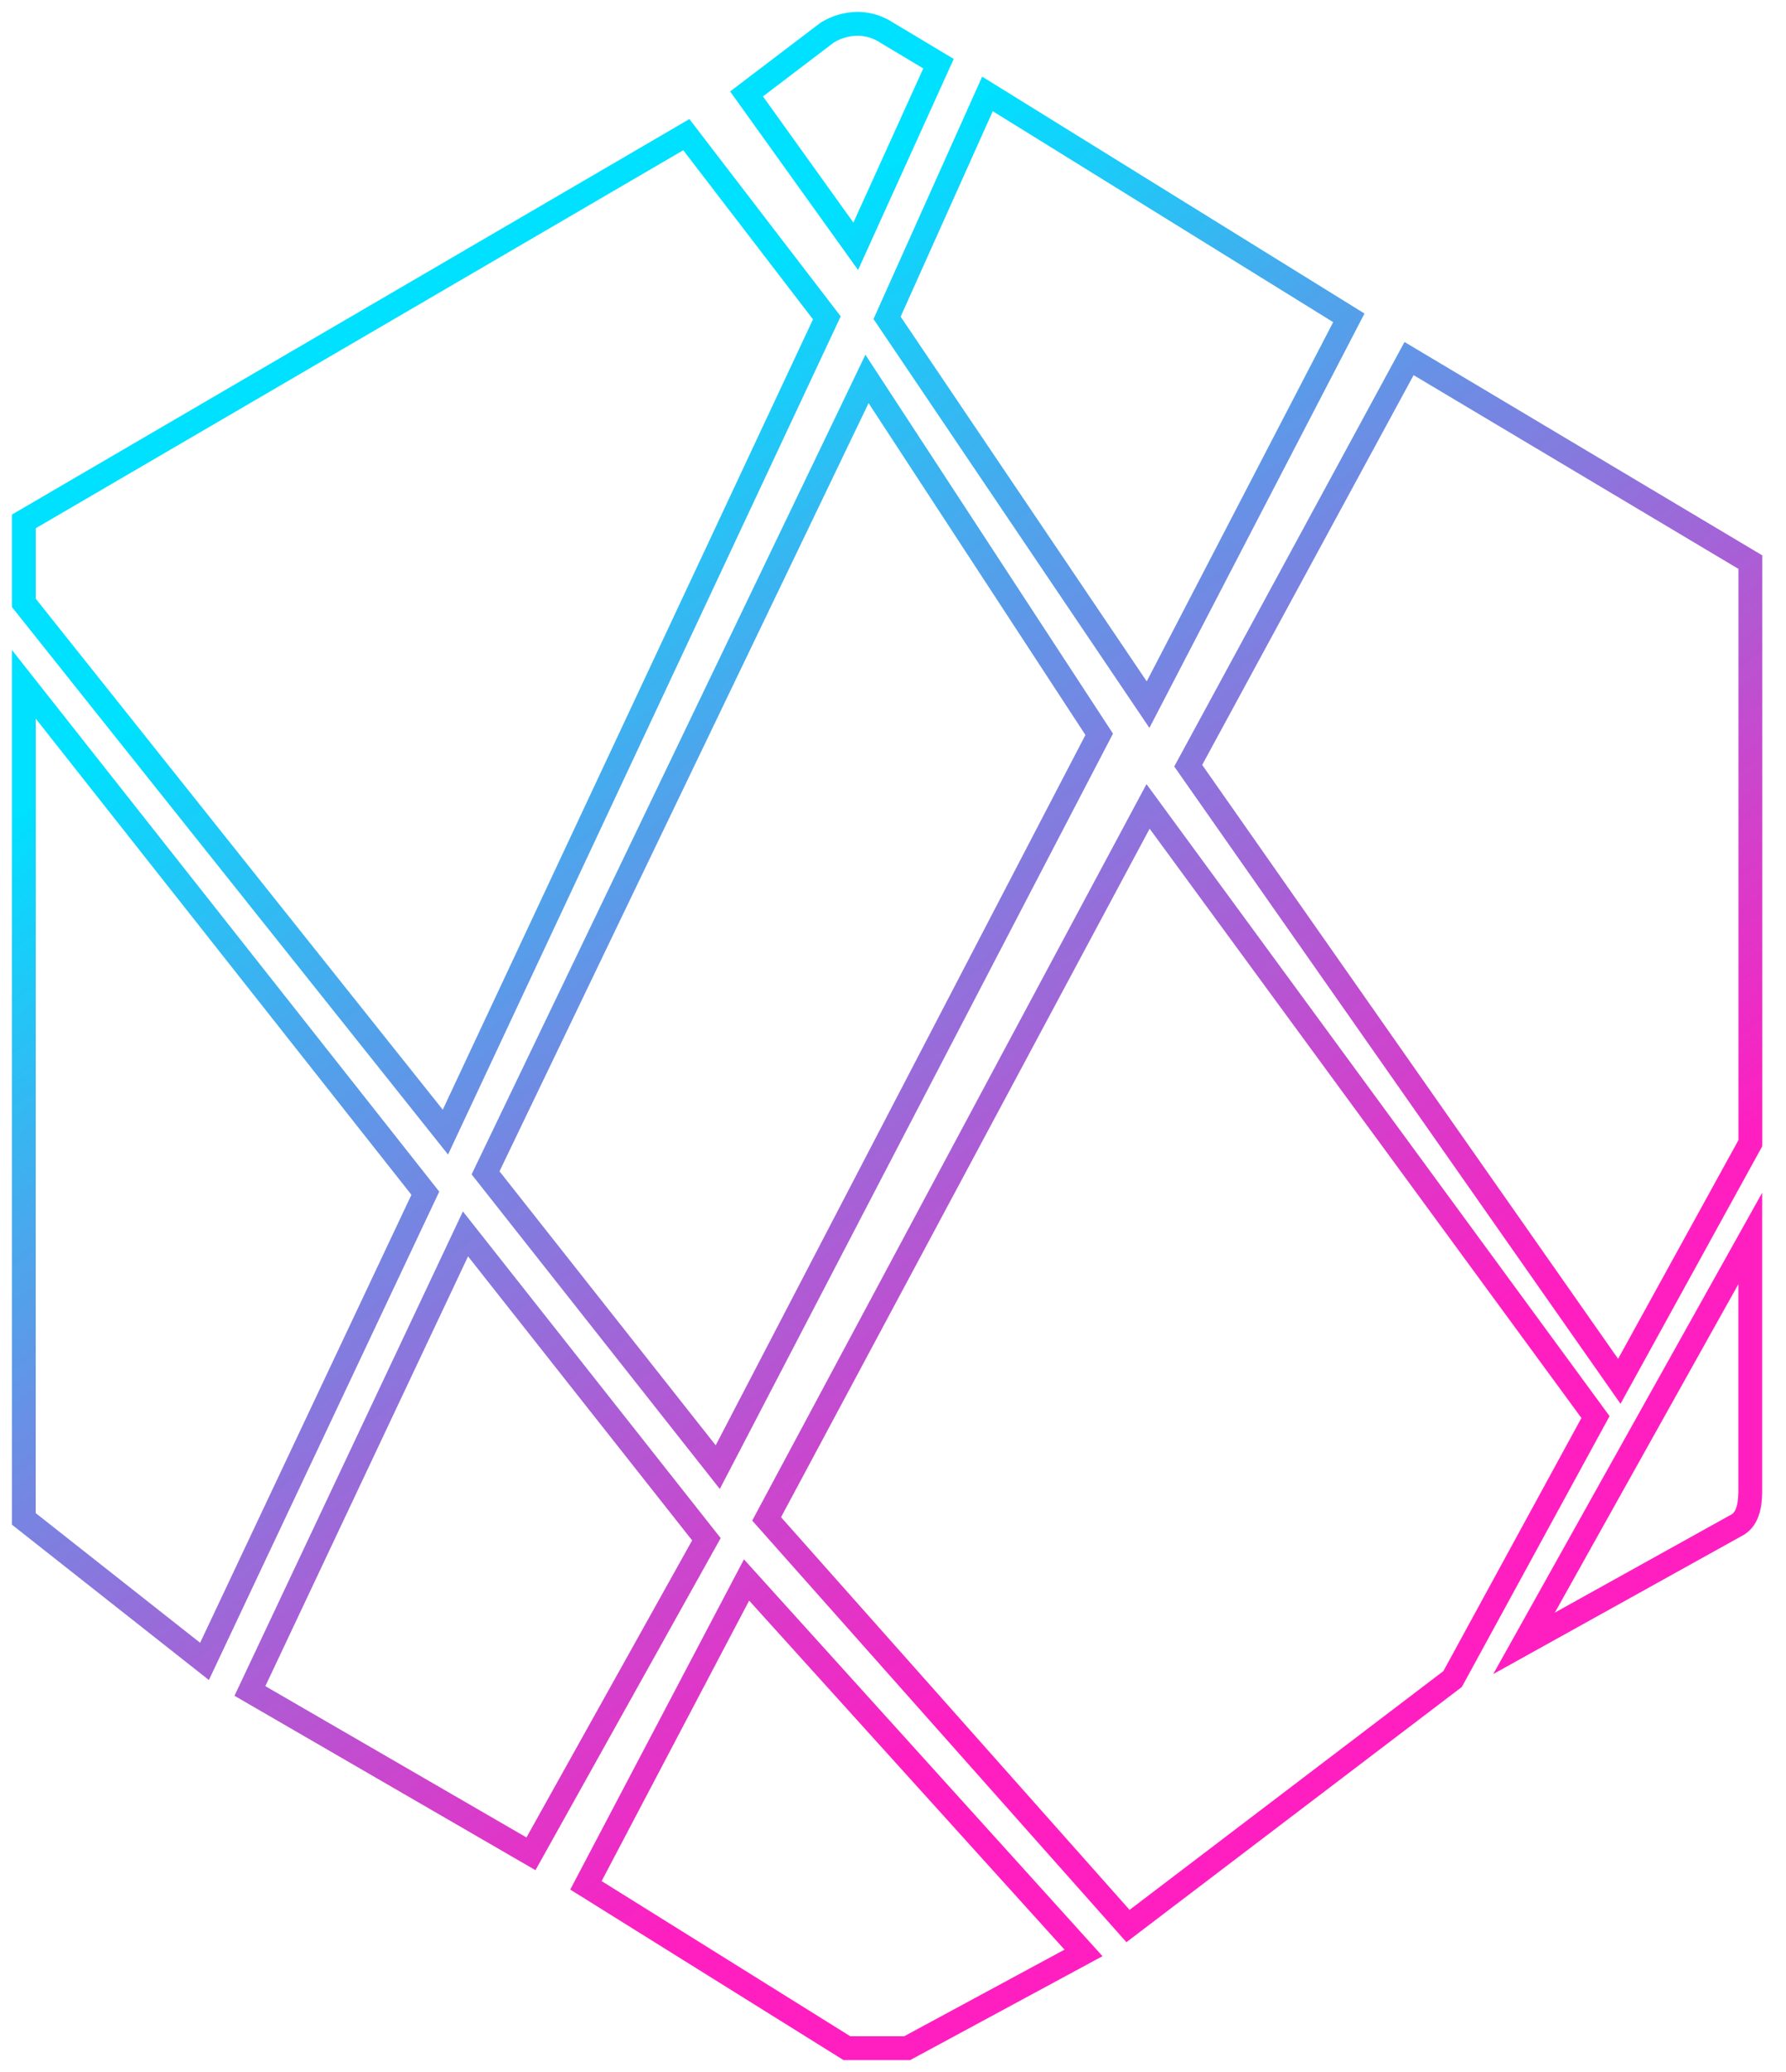
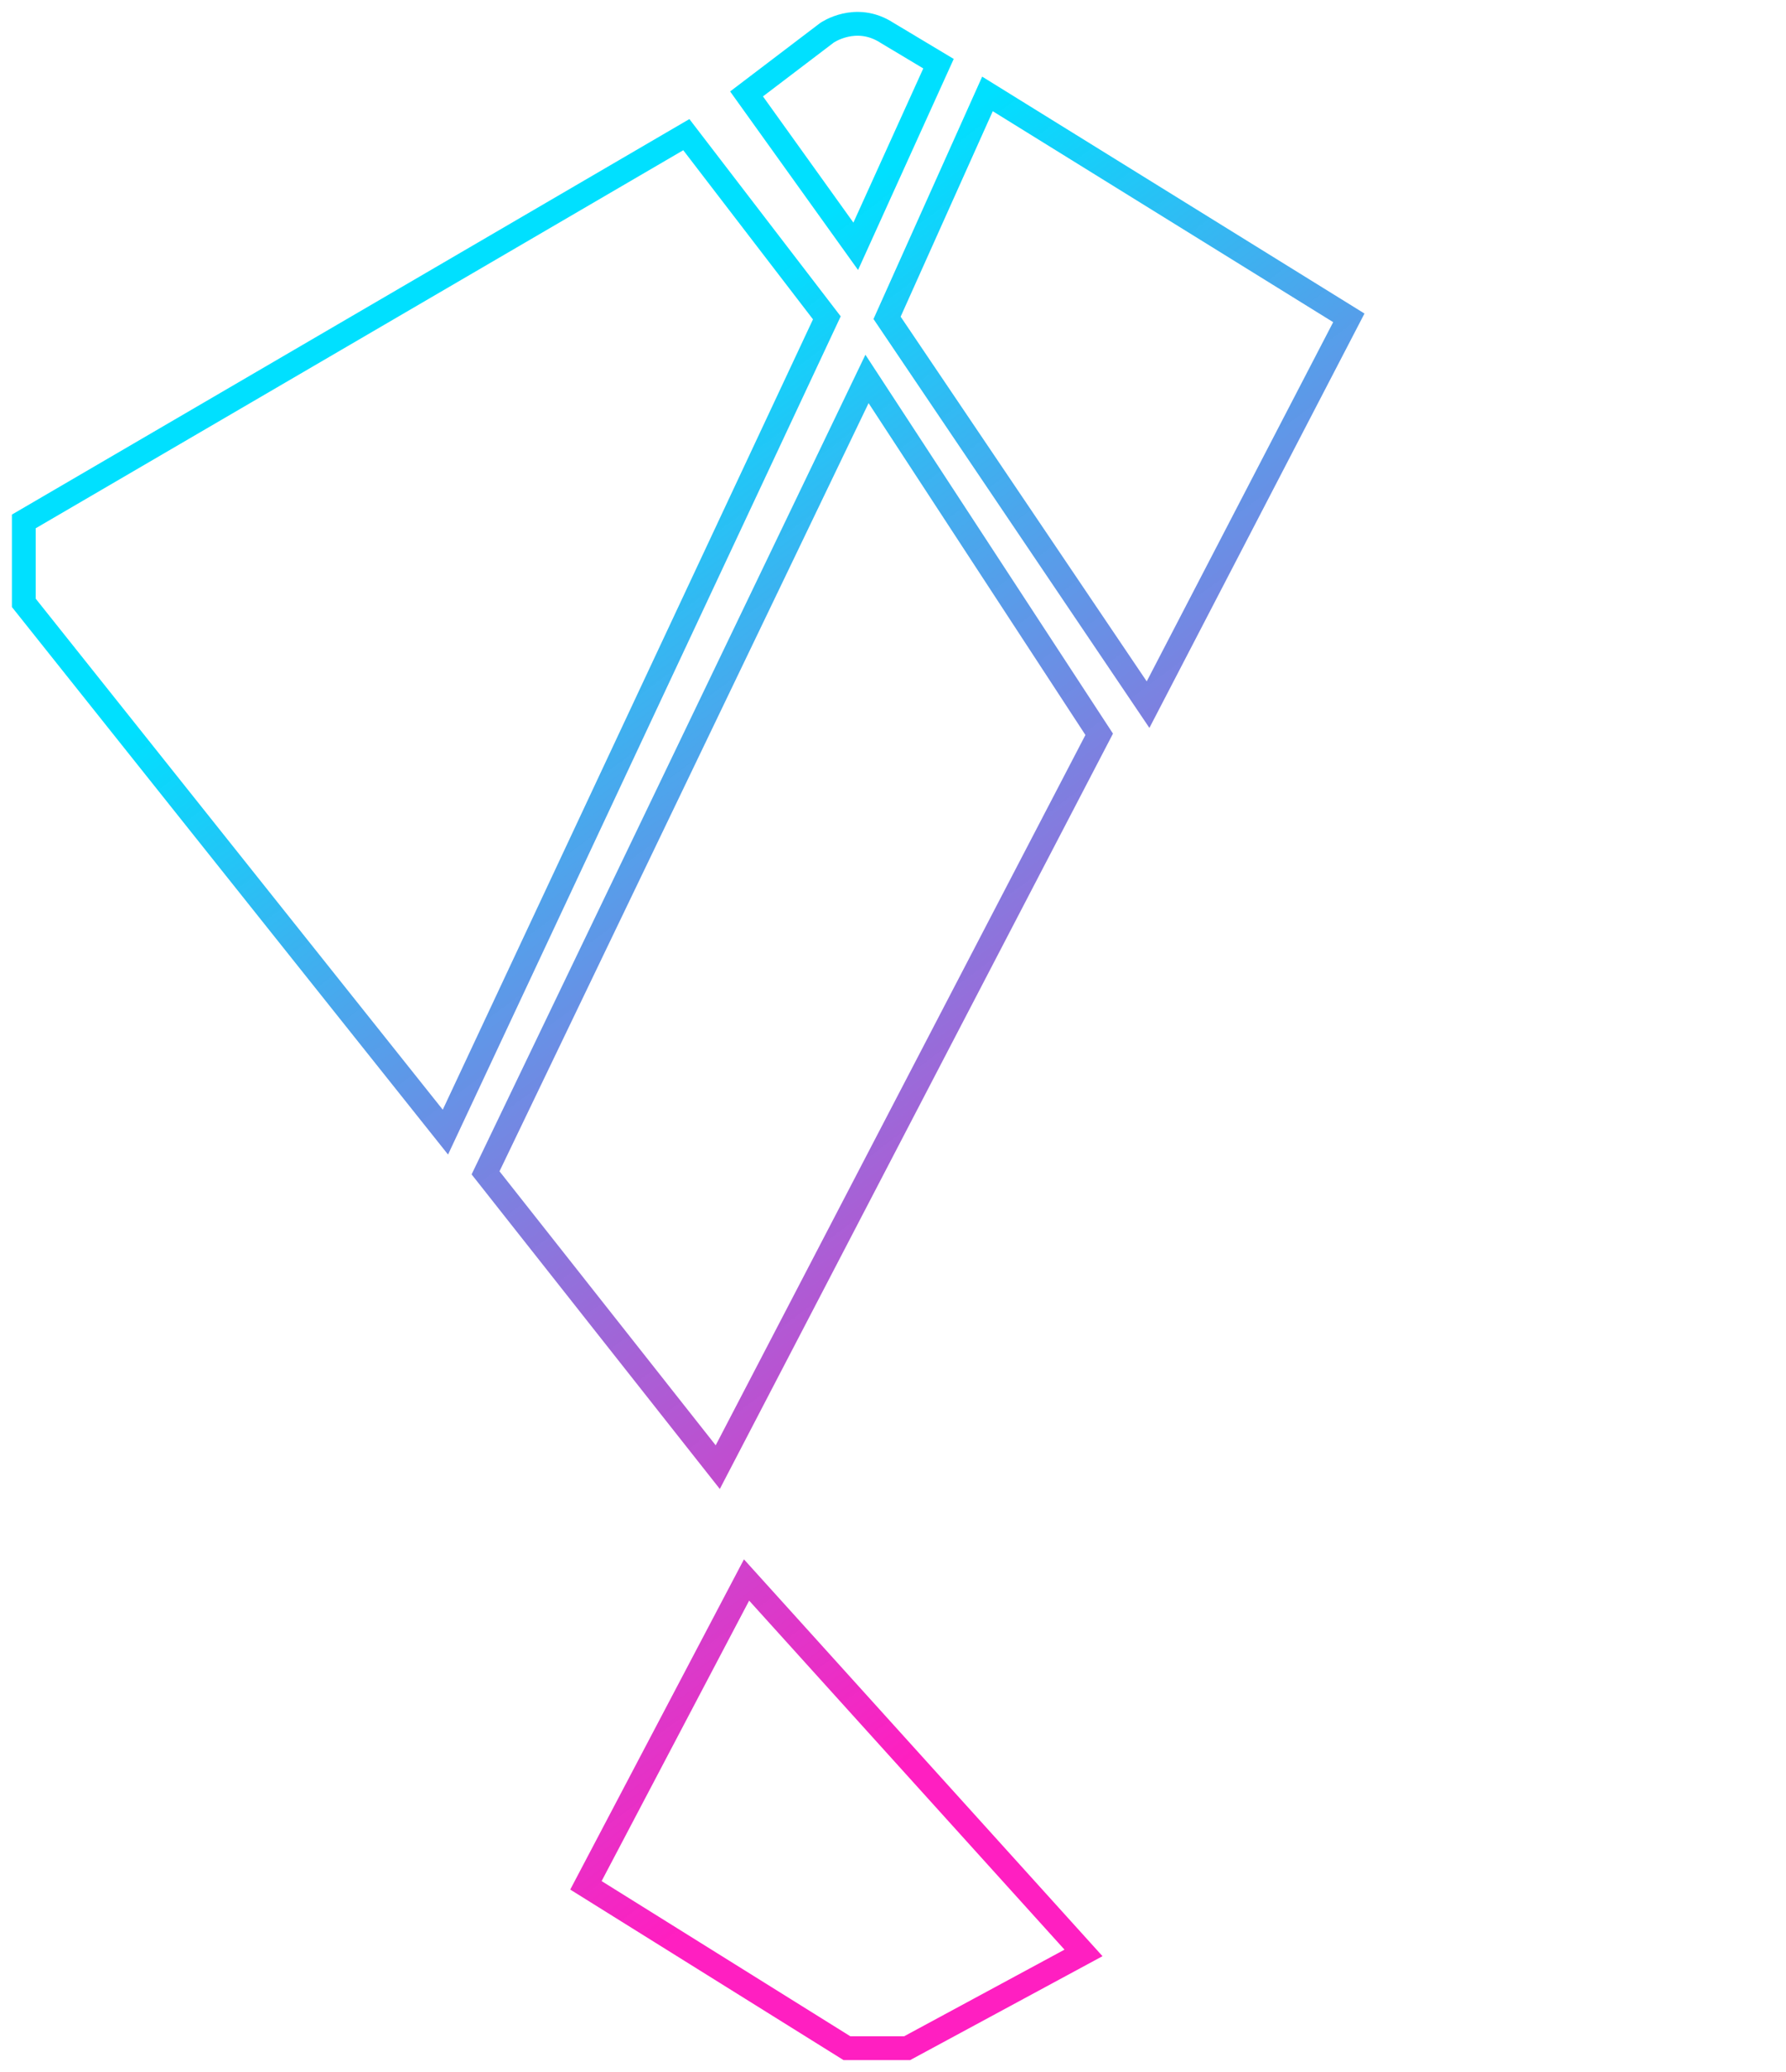
<svg xmlns="http://www.w3.org/2000/svg" width="75" height="87" viewBox="0 0 75 87" fill="none">
  <path d="M1 21.894L28.821 5.654L34.722 13.346L18.704 47.536L1 25.313V21.894Z" stroke="url(#paint0_linear_38_10)" />
  <path d="M48.211 29.587L56.642 13.346L41.467 3.944L37.251 13.346L48.211 29.587Z" stroke="url(#paint1_linear_38_10)" />
-   <path d="M73.503 23.603L59.171 15.056L49.897 32.151L68 58L73.503 48V23.603Z" stroke="url(#paint2_linear_38_10)" />
  <path d="M31.35 3.944L35.935 10.342L39.411 2.674L37.251 1.38C35.935 0.525 34.722 1.38 34.722 1.38L31.35 3.944Z" stroke="url(#paint3_linear_38_10)" />
  <path d="M46.159 30.832L30.141 61.603L20.39 49.246L36.408 15.911L46.159 30.832Z" stroke="url(#paint4_linear_38_10)" />
-   <path d="M17.861 50.101L1 28.732V63.776L8.588 69.76L17.861 50.101Z" stroke="url(#paint5_linear_38_10)" />
-   <path d="M22.297 77.839L10.495 71.001L19.547 51.81L29.664 64.631L22.297 77.839Z" stroke="url(#paint6_linear_38_10)" />
  <path d="M45.5 82L31.35 66.341L24.605 79.162L35.565 86H38.094L45.5 82Z" stroke="url(#paint7_linear_38_10)" />
-   <path d="M67 59.5L48.211 33.86L32.193 63.776L47.368 80.871L61 70.5L67 59.5Z" stroke="url(#paint8_linear_38_10)" />
-   <path d="M73.5 62.5C73.5 62.9 73.5 63.667 73 64L64 69L73.5 52V62.5Z" stroke="url(#paint9_linear_38_10)" />
  <defs>
    <linearGradient id="paint0_linear_38_10" x1="71" y1="-18" x2="103.403" y2="25.582" gradientUnits="userSpaceOnUse">
      <stop stop-color="#00E0FF" />
      <stop offset="1" stop-color="#FF00B8" stop-opacity="0.88" />
    </linearGradient>
    <linearGradient id="paint1_linear_38_10" x1="71" y1="-18" x2="103.403" y2="25.582" gradientUnits="userSpaceOnUse">
      <stop stop-color="#00E0FF" />
      <stop offset="1" stop-color="#FF00B8" stop-opacity="0.88" />
    </linearGradient>
    <linearGradient id="paint2_linear_38_10" x1="71" y1="-18" x2="103.403" y2="25.582" gradientUnits="userSpaceOnUse">
      <stop stop-color="#00E0FF" />
      <stop offset="1" stop-color="#FF00B8" stop-opacity="0.88" />
    </linearGradient>
    <linearGradient id="paint3_linear_38_10" x1="71" y1="-18" x2="103.403" y2="25.582" gradientUnits="userSpaceOnUse">
      <stop stop-color="#00E0FF" />
      <stop offset="1" stop-color="#FF00B8" stop-opacity="0.88" />
    </linearGradient>
    <linearGradient id="paint4_linear_38_10" x1="71" y1="-18" x2="103.403" y2="25.582" gradientUnits="userSpaceOnUse">
      <stop stop-color="#00E0FF" />
      <stop offset="1" stop-color="#FF00B8" stop-opacity="0.88" />
    </linearGradient>
    <linearGradient id="paint5_linear_38_10" x1="71" y1="-18" x2="103.403" y2="25.582" gradientUnits="userSpaceOnUse">
      <stop stop-color="#00E0FF" />
      <stop offset="1" stop-color="#FF00B8" stop-opacity="0.88" />
    </linearGradient>
    <linearGradient id="paint6_linear_38_10" x1="71" y1="-18" x2="103.403" y2="25.582" gradientUnits="userSpaceOnUse">
      <stop stop-color="#00E0FF" />
      <stop offset="1" stop-color="#FF00B8" stop-opacity="0.88" />
    </linearGradient>
    <linearGradient id="paint7_linear_38_10" x1="71" y1="-18" x2="103.403" y2="25.582" gradientUnits="userSpaceOnUse">
      <stop stop-color="#00E0FF" />
      <stop offset="1" stop-color="#FF00B8" stop-opacity="0.88" />
    </linearGradient>
    <linearGradient id="paint8_linear_38_10" x1="71" y1="-18" x2="103.403" y2="25.582" gradientUnits="userSpaceOnUse">
      <stop stop-color="#00E0FF" />
      <stop offset="1" stop-color="#FF00B8" stop-opacity="0.88" />
    </linearGradient>
    <linearGradient id="paint9_linear_38_10" x1="71" y1="-18" x2="103.403" y2="25.582" gradientUnits="userSpaceOnUse">
      <stop stop-color="#00E0FF" />
      <stop offset="1" stop-color="#FF00B8" stop-opacity="0.88" />
    </linearGradient>
  </defs>
</svg>